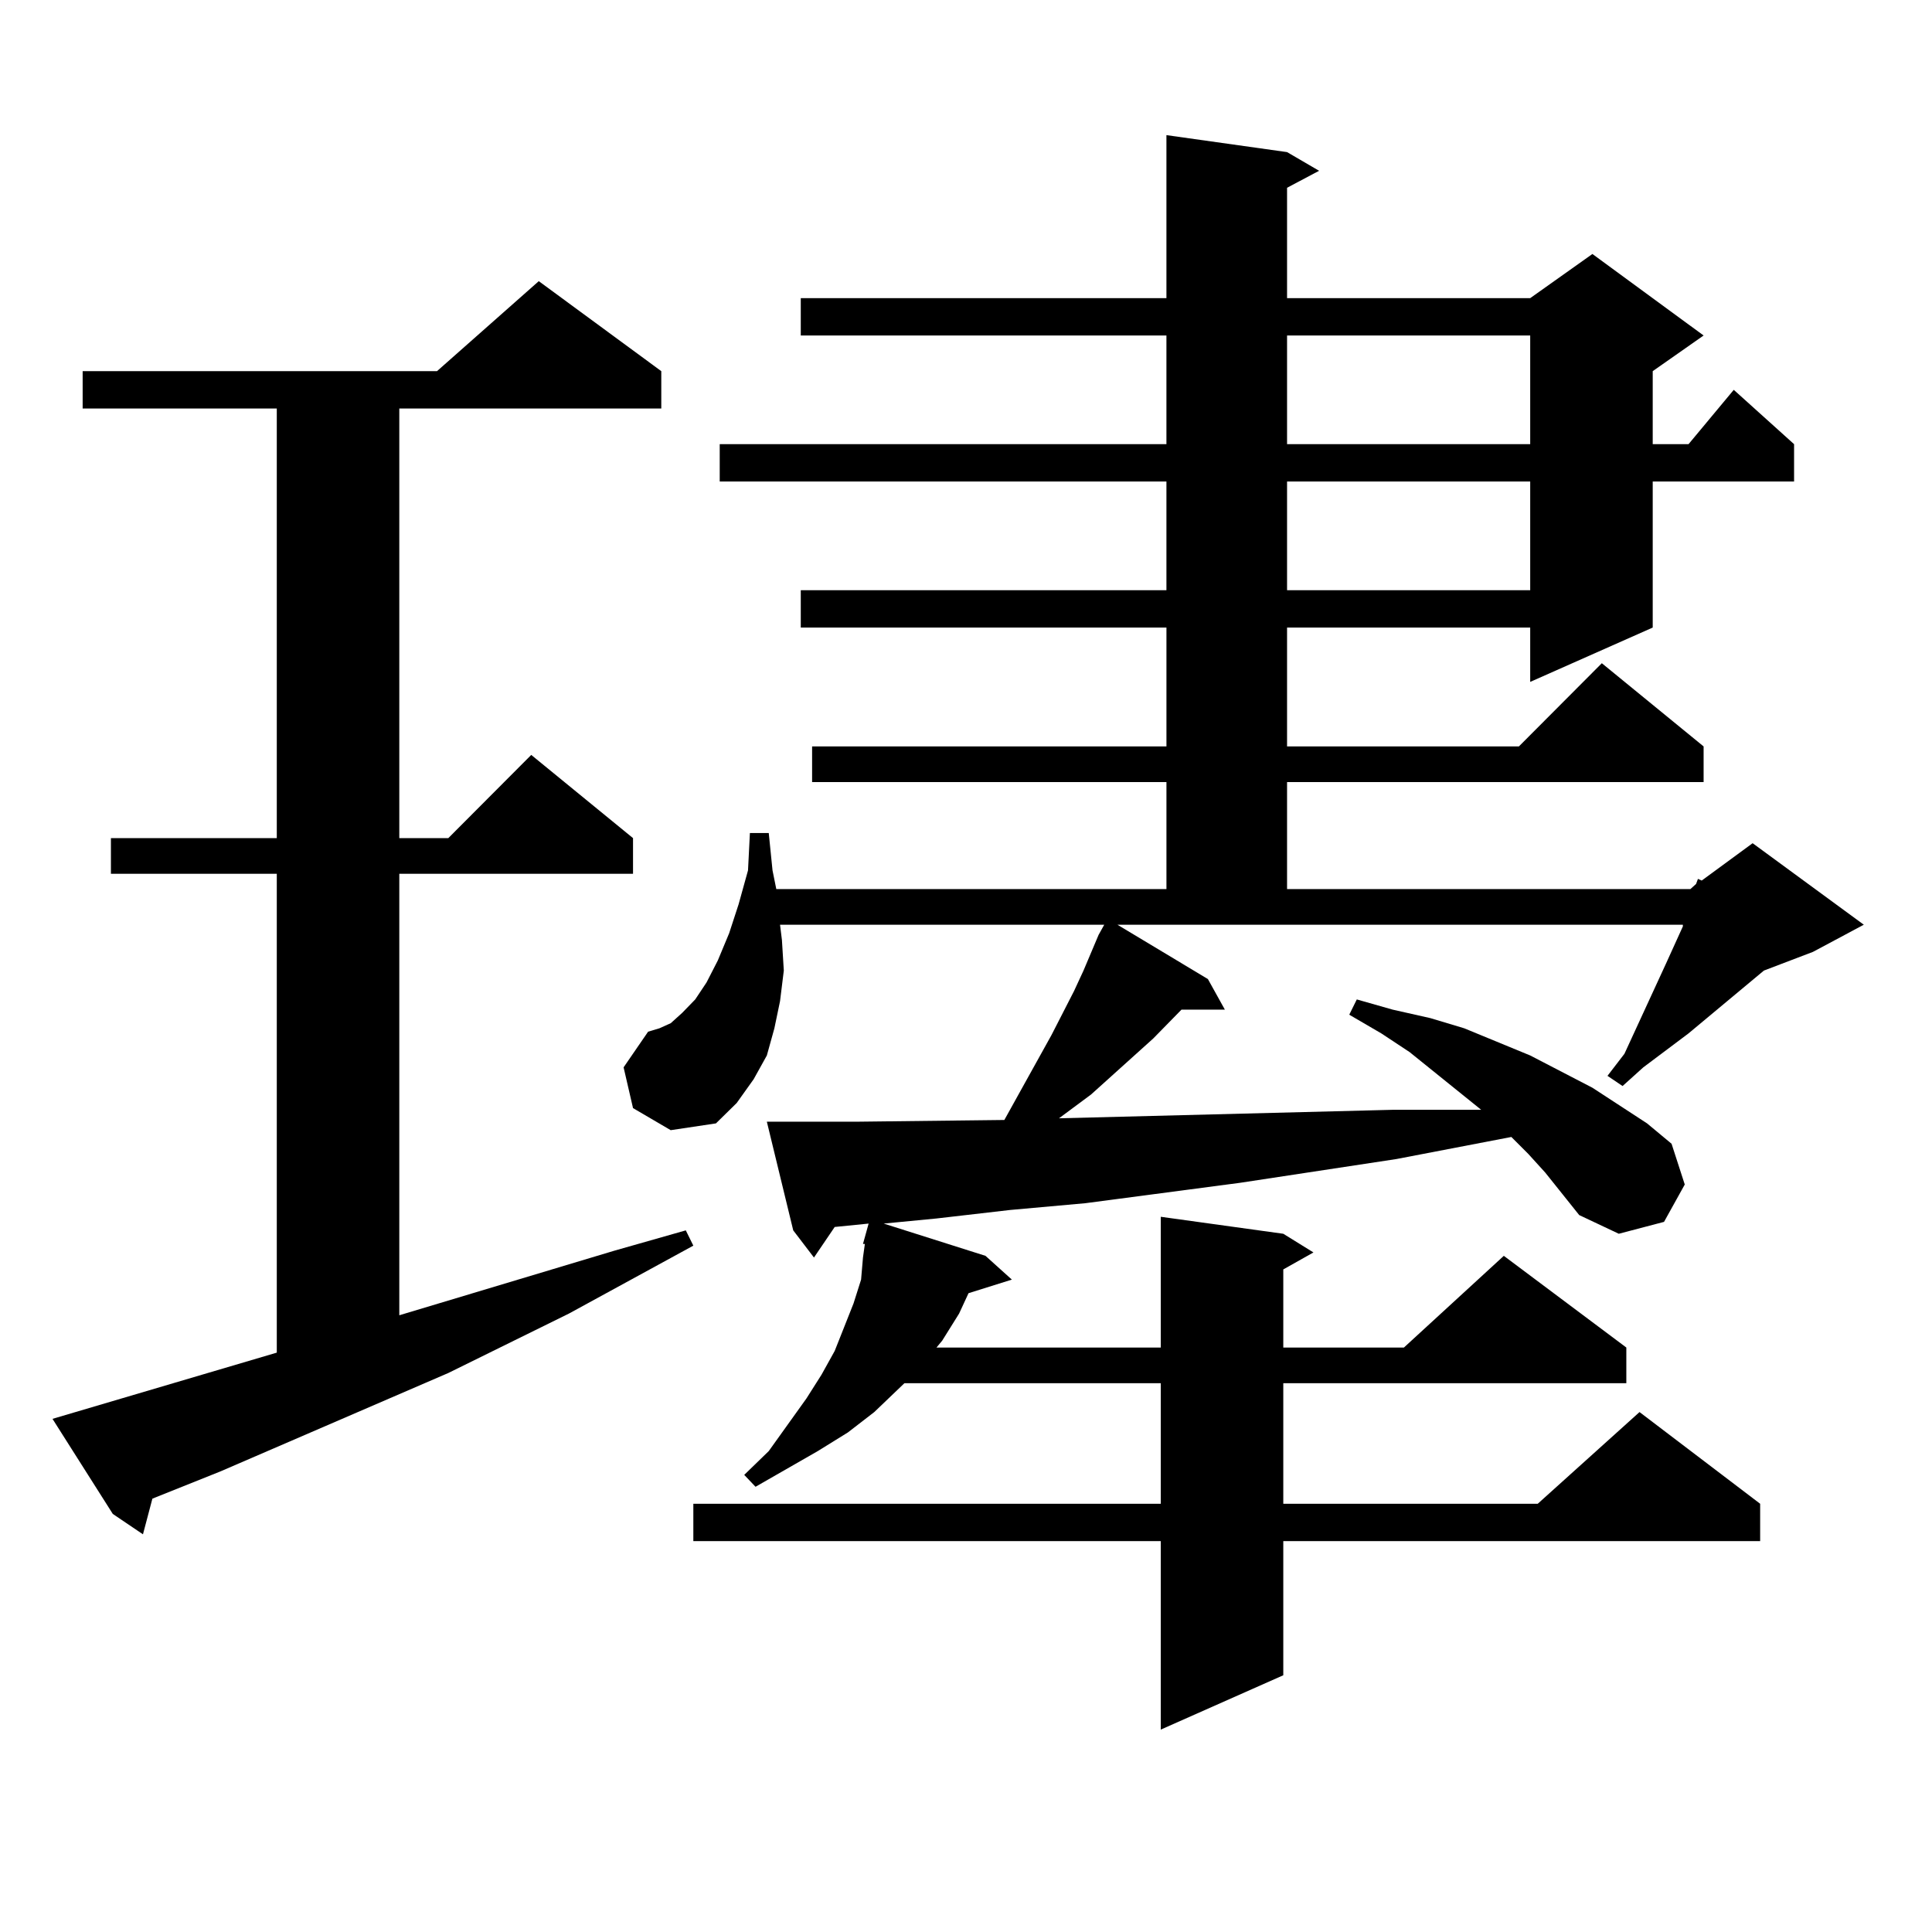
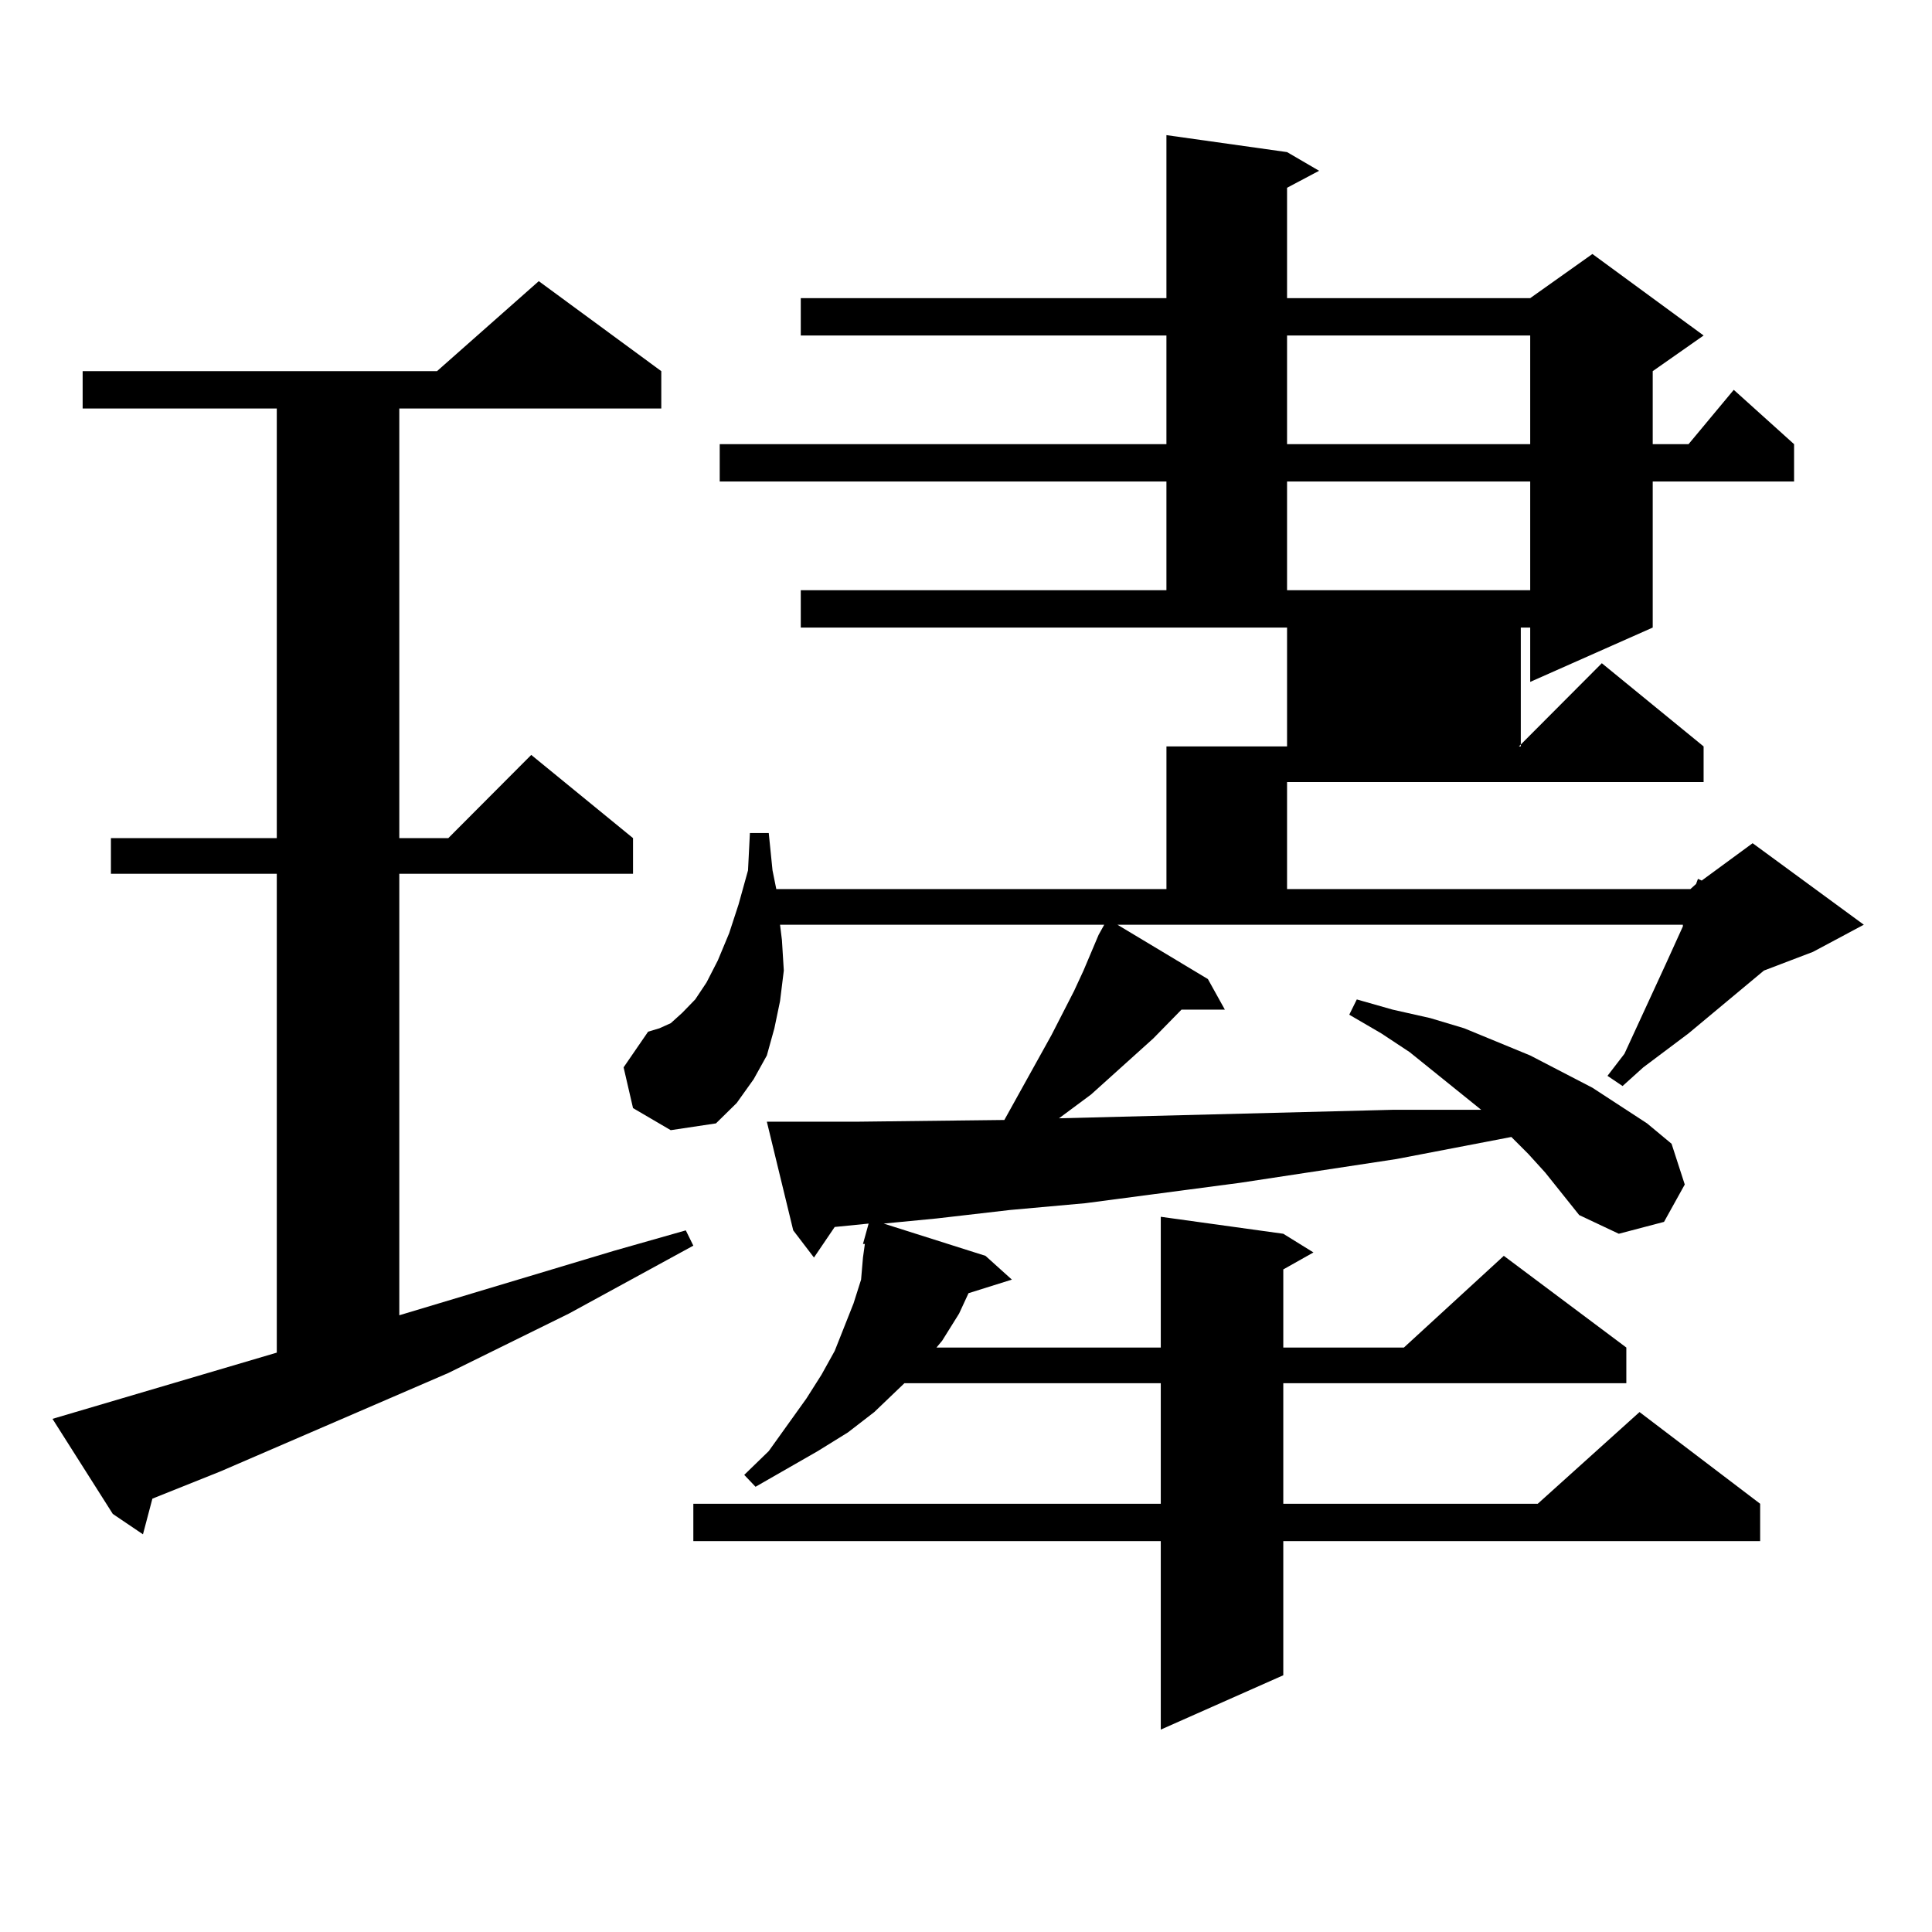
<svg xmlns="http://www.w3.org/2000/svg" version="1.1" id="图层_1" x="0px" y="0px" width="1000px" height="1000px" viewBox="0 0 1000 1000" enable-background="new 0 0 1000 1000" xml:space="preserve">
-   <path d="M27.17,734.395l116.095-34.277V452.266H57.413v-18.457h85.852V211.445H42.779v-19.336h183.41l52.682-46.582l63.413,46.582  v19.336H206.678v222.363h25.365l42.926-43.066l52.682,43.066v18.457H206.678v228.516l111.217-33.398l37.072-10.547l3.902,7.91  l-64.389,35.156l-62.438,30.762l-118.046,50.977l-35.121,14.063l-4.878,18.457l-15.609-10.547L27.17,734.395z M799.834,606.953  l-8.78-9.668l-8.78-8.789l-59.511,11.426l-80.974,12.305l-79.998,10.547l-39.023,3.516l-38.048,4.395l-27.316,2.637l52.682,16.699  l13.658,12.305l-22.438,7.031l-4.878,10.547l-8.78,14.063l-2.927,3.516h116.095v-67.676l63.413,8.789l15.609,9.668l-15.609,8.789  v40.43h62.438l51.706-47.461l63.413,47.461v18.457H664.228v62.402h131.704l52.682-47.461l62.438,47.461v19.336H664.228v69.434  l-63.413,28.125v-97.559H358.869V778.34h241.945v-62.402h-132.68l-15.609,14.941l-13.658,10.547l-15.609,9.668l-32.194,18.457  l-5.854-6.152l12.683-12.305l19.512-27.246l7.805-12.305l6.829-12.305l4.878-12.305l4.878-12.305l3.902-12.305l0.976-11.426  l0.976-7.031h-0.976l2.927-10.547l-17.561,1.758l-10.731,15.82l-10.731-14.063l-13.658-56.25h10.731h36.097l75.12-0.879h0.976  l24.39-43.945l11.707-22.852l4.878-10.547l7.805-18.457l2.927-5.273H403.746l0.976,7.91l0.976,15.82l-1.951,15.82l-2.927,14.063  l-3.902,14.063l-6.829,12.305l-8.78,12.305l-10.731,10.547l-23.414,3.516l-19.512-11.426l-4.878-21.094l12.683-18.457l5.854-1.758  l5.854-2.637l5.854-5.273l6.829-7.031l5.854-8.789l5.854-11.426l5.854-14.063l4.878-14.941l4.878-17.578l0.976-19.336h9.756  l1.951,19.336l1.951,9.668h201.946v-55.371h-183.41v-18.457h183.41v-61.523H414.478v-19.336h189.264v-56.25H372.527v-19.336h231.214  v-56.25H414.478v-19.336h189.264V69.941l62.438,8.789l16.585,9.668l-16.585,8.789v57.129h125.851l32.194-22.852l57.56,42.188  l-26.341,18.457v37.793h18.536l23.414-28.125l31.219,28.125v19.336h-73.169v75.586l-63.413,28.125v-28.125H666.179v61.523h119.997  l42.926-43.066l52.682,43.066v18.457H666.179v55.371h208.775l2.927-2.637l0.976-2.637l1.951,0.879l26.341-19.336l57.56,42.188  l-26.341,14.063l-25.365,9.668l-39.023,32.52l-23.414,17.578l-10.731,9.668l-7.805-5.273l8.78-11.426l21.463-46.582l8.78-19.336  v-0.879H578.376l46.828,28.125l8.78,15.82h-22.438l-14.634,14.941l-32.194,29.004l-16.585,12.305l172.679-4.395h41.95h3.902  l-37.072-29.883l-14.634-9.668l-16.585-9.668l3.902-7.91l18.536,5.273l19.512,4.395l17.561,5.273l34.146,14.063l32.194,16.699  l28.292,18.457l12.683,10.547l6.829,21.094l-10.731,19.336l-23.414,6.152l-20.487-9.668L799.834,606.953z M666.179,173.652v56.25  h125.851v-56.25H666.179z M666.179,249.238v56.25h125.851v-56.25H666.179z" />
+   <path d="M27.17,734.395l116.095-34.277V452.266H57.413v-18.457h85.852V211.445H42.779v-19.336h183.41l52.682-46.582l63.413,46.582  v19.336H206.678v222.363h25.365l42.926-43.066l52.682,43.066v18.457H206.678v228.516l111.217-33.398l37.072-10.547l3.902,7.91  l-64.389,35.156l-62.438,30.762l-118.046,50.977l-35.121,14.063l-4.878,18.457l-15.609-10.547L27.17,734.395z M799.834,606.953  l-8.78-9.668l-8.78-8.789l-59.511,11.426l-80.974,12.305l-79.998,10.547l-39.023,3.516l-38.048,4.395l-27.316,2.637l52.682,16.699  l13.658,12.305l-22.438,7.031l-4.878,10.547l-8.78,14.063l-2.927,3.516h116.095v-67.676l63.413,8.789l15.609,9.668l-15.609,8.789  v40.43h62.438l51.706-47.461l63.413,47.461v18.457H664.228v62.402h131.704l52.682-47.461l62.438,47.461v19.336H664.228v69.434  l-63.413,28.125v-97.559H358.869V778.34h241.945v-62.402h-132.68l-15.609,14.941l-13.658,10.547l-15.609,9.668l-32.194,18.457  l-5.854-6.152l12.683-12.305l19.512-27.246l7.805-12.305l6.829-12.305l4.878-12.305l4.878-12.305l3.902-12.305l0.976-11.426  l0.976-7.031h-0.976l2.927-10.547l-17.561,1.758l-10.731,15.82l-10.731-14.063l-13.658-56.25h10.731h36.097l75.12-0.879h0.976  l24.39-43.945l11.707-22.852l4.878-10.547l7.805-18.457l2.927-5.273H403.746l0.976,7.91l0.976,15.82l-1.951,15.82l-2.927,14.063  l-3.902,14.063l-6.829,12.305l-8.78,12.305l-10.731,10.547l-23.414,3.516l-19.512-11.426l-4.878-21.094l12.683-18.457l5.854-1.758  l5.854-2.637l5.854-5.273l6.829-7.031l5.854-8.789l5.854-11.426l5.854-14.063l4.878-14.941l4.878-17.578l0.976-19.336h9.756  l1.951,19.336l1.951,9.668h201.946v-55.371v-18.457h183.41v-61.523H414.478v-19.336h189.264v-56.25H372.527v-19.336h231.214  v-56.25H414.478v-19.336h189.264V69.941l62.438,8.789l16.585,9.668l-16.585,8.789v57.129h125.851l32.194-22.852l57.56,42.188  l-26.341,18.457v37.793h18.536l23.414-28.125l31.219,28.125v19.336h-73.169v75.586l-63.413,28.125v-28.125H666.179v61.523h119.997  l42.926-43.066l52.682,43.066v18.457H666.179v55.371h208.775l2.927-2.637l0.976-2.637l1.951,0.879l26.341-19.336l57.56,42.188  l-26.341,14.063l-25.365,9.668l-39.023,32.52l-23.414,17.578l-10.731,9.668l-7.805-5.273l8.78-11.426l21.463-46.582l8.78-19.336  v-0.879H578.376l46.828,28.125l8.78,15.82h-22.438l-14.634,14.941l-32.194,29.004l-16.585,12.305l172.679-4.395h41.95h3.902  l-37.072-29.883l-14.634-9.668l-16.585-9.668l3.902-7.91l18.536,5.273l19.512,4.395l17.561,5.273l34.146,14.063l32.194,16.699  l28.292,18.457l12.683,10.547l6.829,21.094l-10.731,19.336l-23.414,6.152l-20.487-9.668L799.834,606.953z M666.179,173.652v56.25  h125.851v-56.25H666.179z M666.179,249.238v56.25h125.851v-56.25H666.179z" />
</svg>